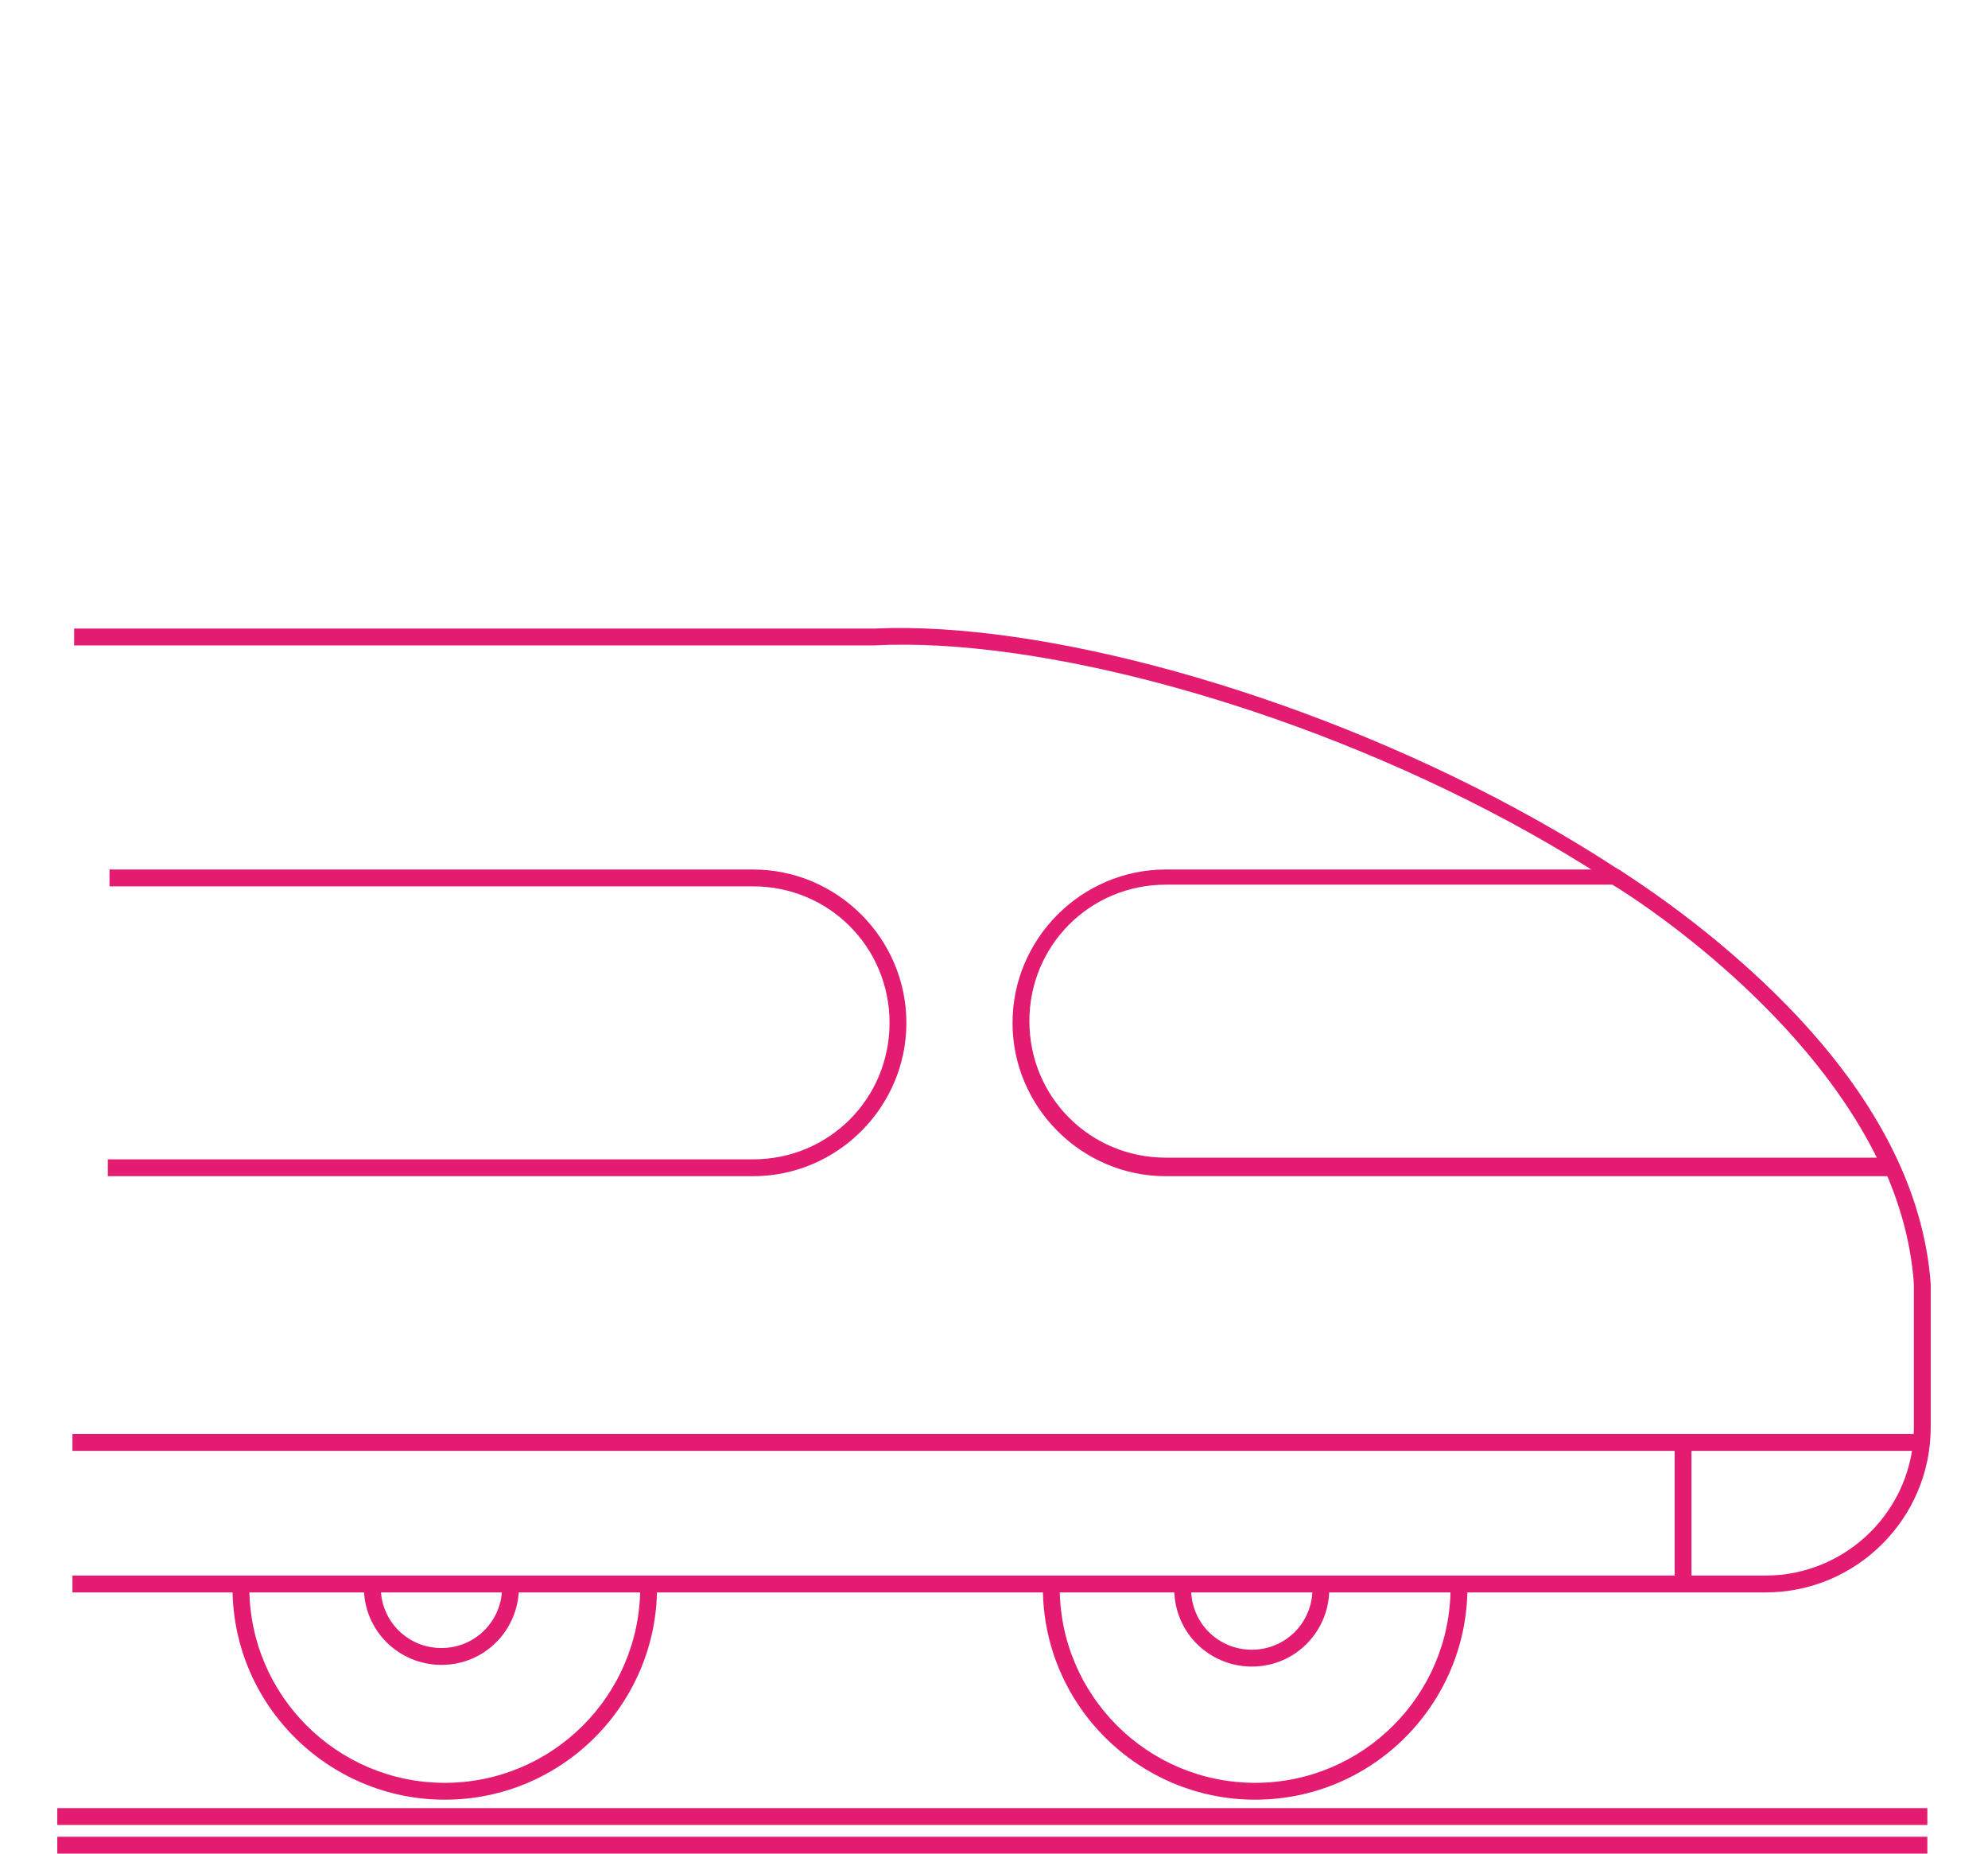
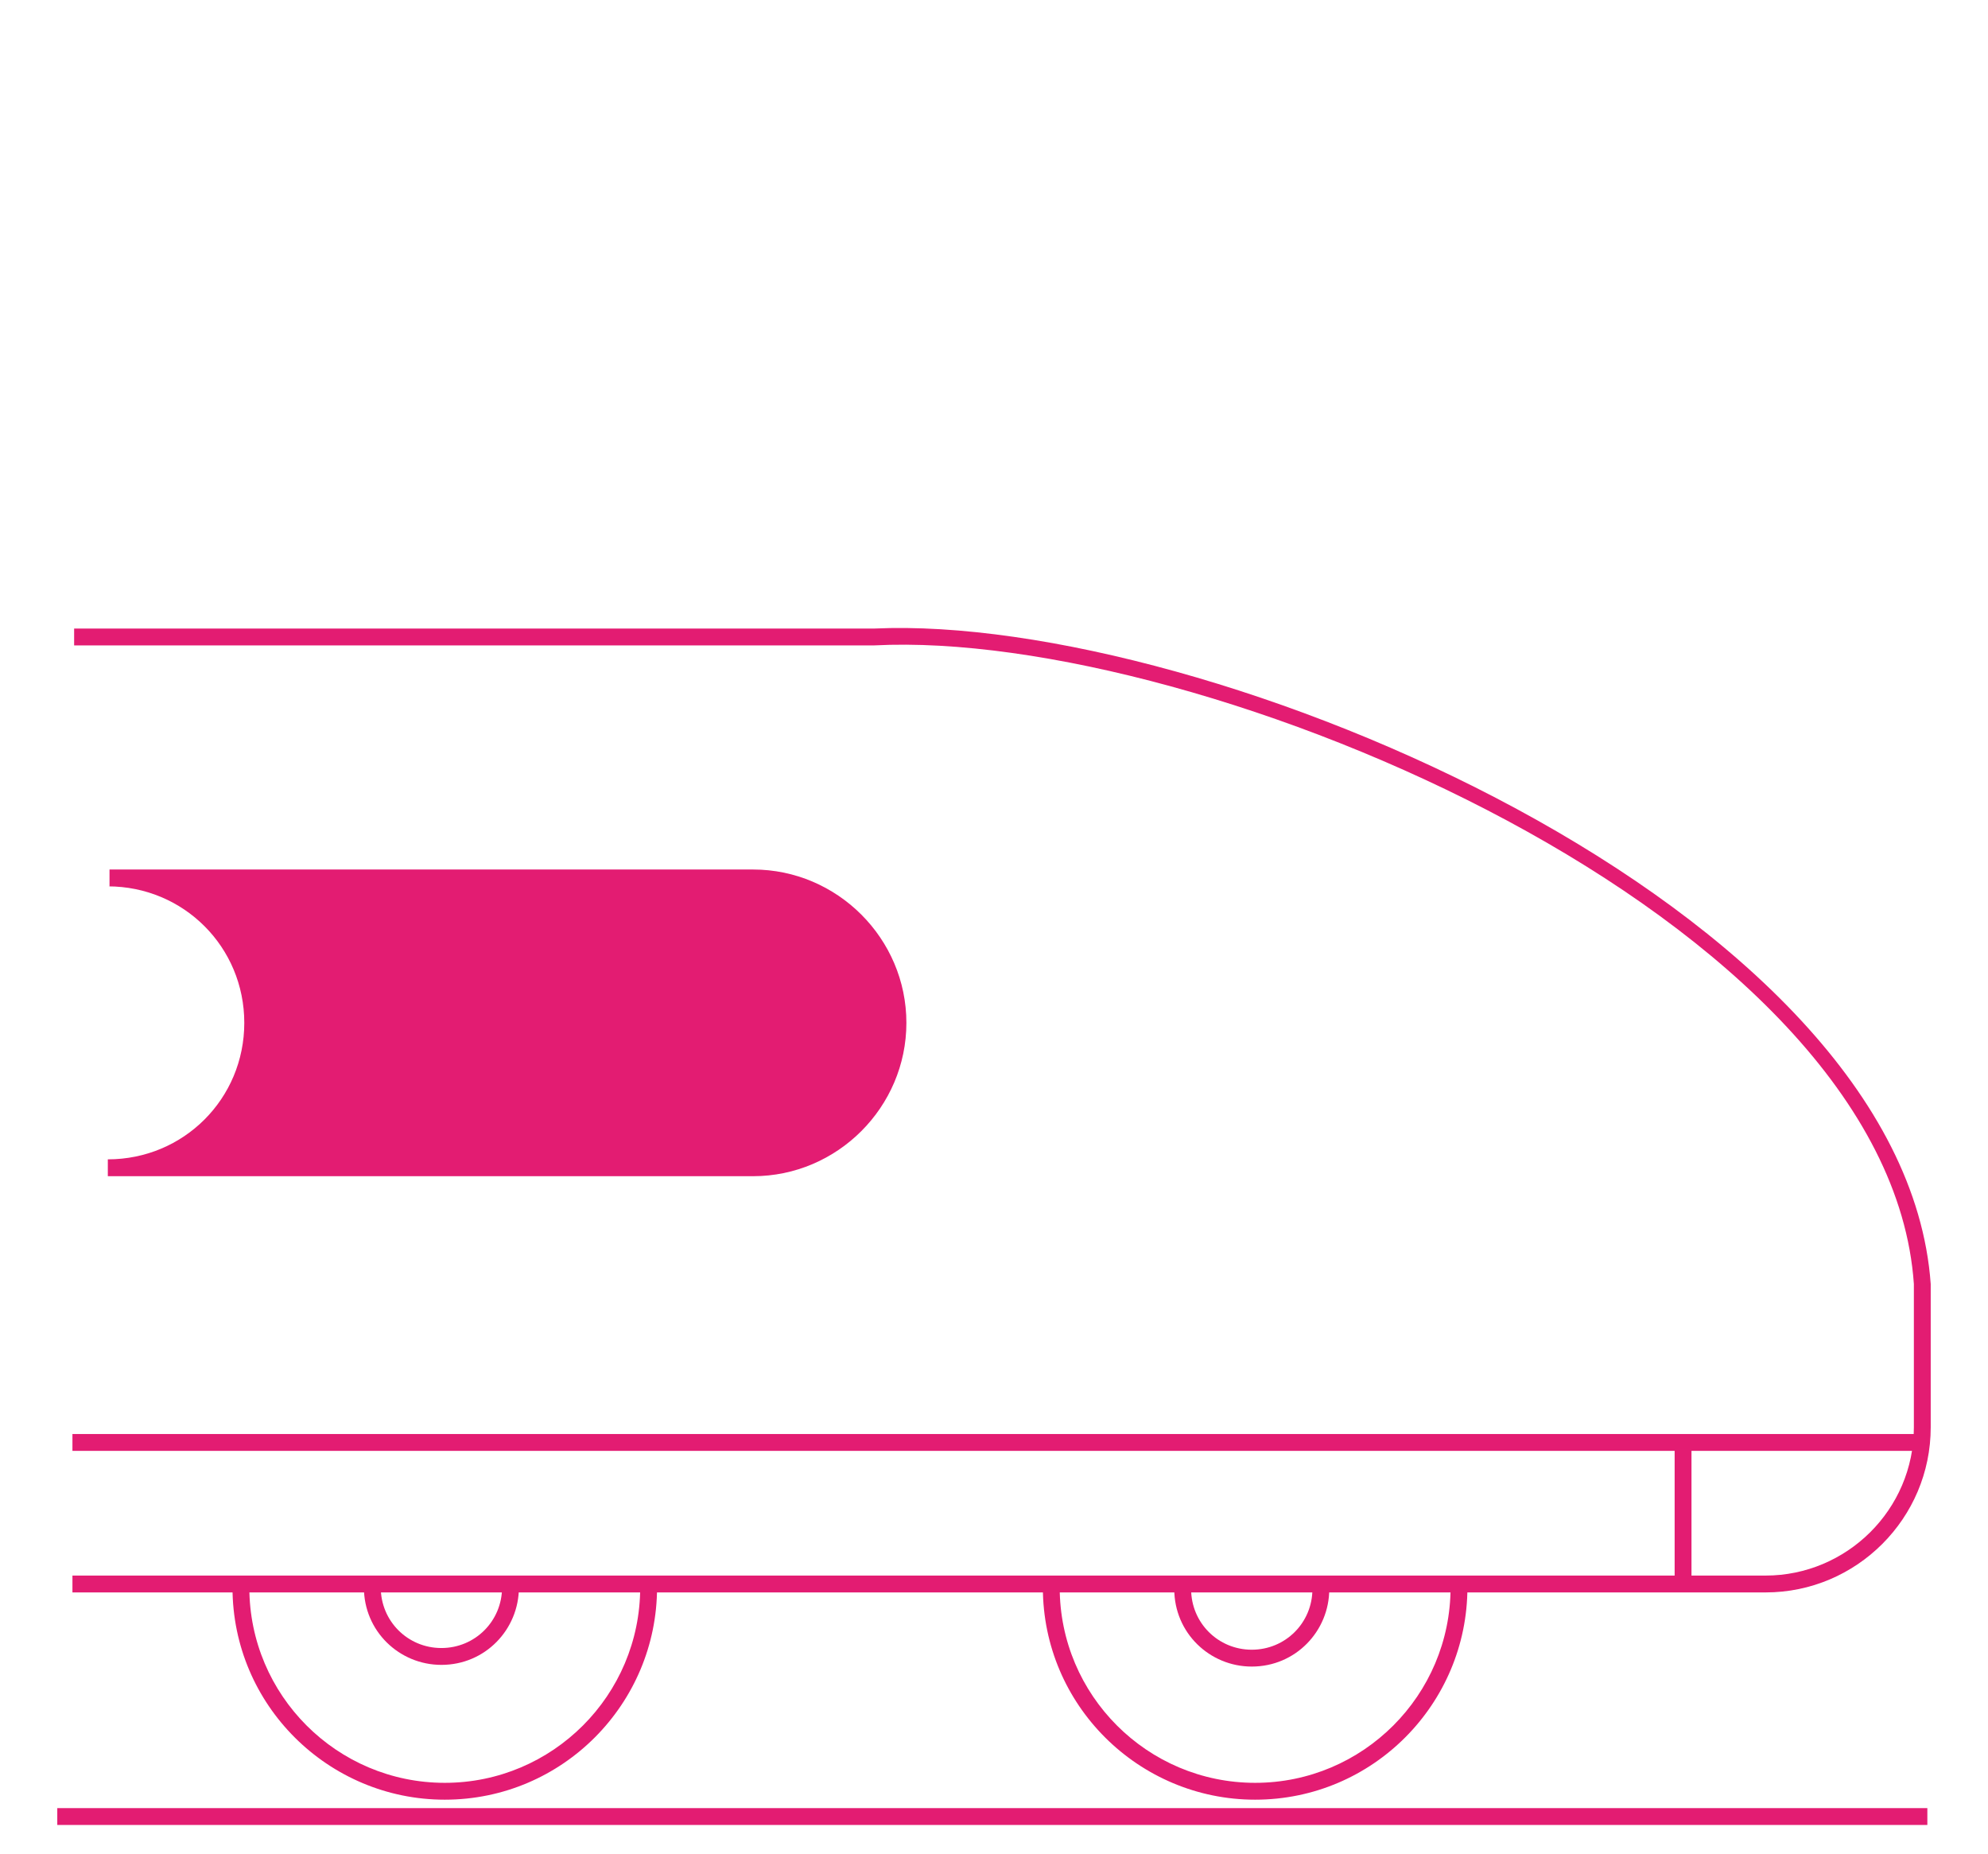
<svg xmlns="http://www.w3.org/2000/svg" id="Layer_2" data-name="Layer 2" version="1.1" viewBox="0 0 118 110">
  <defs>
    <style>
      .cls-1 {
        fill: #e31c72;
        stroke-width: 0px;
      }
    </style>
  </defs>
  <g>
    <path class="cls-1" d="M104.8,94.5H4.3v-1h100.5c4.8,0,8.8-3.9,8.8-8.8v-8.5c-1.5-21.8-42.3-38.9-61.7-37.9H4.4s0-1,0-1h47.5c19.7-.9,61.1,16.5,62.7,38.9v8.5c0,5.4-4.4,9.8-9.8,9.8Z" />
-     <path class="cls-1" d="M113,69.8h-43.8c-5,0-9.1-4.1-9.1-9.1s4.1-9.1,9.1-9.1h26.9c.5.4,11.9,7.2,16.6,17.5l.3.7ZM69.2,52.5c-4.5,0-8.1,3.6-8.1,8.1s3.6,8.1,8.1,8.1h42.2c-4.5-9.1-14.5-15.5-15.7-16.2h-26.5Z" />
    <path class="cls-1" d="M26.4,106.8c-6.9,0-12.6-5.6-12.6-12.6h1c0,6.4,5.2,11.6,11.6,11.6s11.6-5.2,11.6-11.6h1c0,6.9-5.6,12.6-12.6,12.6Z" />
    <path class="cls-1" d="M74.5,106.8c-6.9,0-12.6-5.6-12.6-12.6h1c0,6.4,5.2,11.6,11.6,11.6s11.6-5.2,11.6-11.6h1c0,6.9-5.6,12.6-12.6,12.6Z" />
    <path class="cls-1" d="M26.2,98.8c-2.5,0-4.6-2-4.6-4.6h1c0,2,1.6,3.6,3.6,3.6s3.6-1.6,3.6-3.6h1c0,2.5-2,4.6-4.6,4.6Z" />
    <path class="cls-1" d="M74.3,98.9c-2.5,0-4.6-2-4.6-4.6h1c0,2,1.6,3.6,3.6,3.6s3.6-1.6,3.6-3.6h1c0,2.5-2,4.6-4.6,4.6Z" />
-     <path class="cls-1" d="M44.7,69.8H6.4v-1h38.3c4.5,0,8.1-3.6,8.1-8.1s-3.6-8.1-8.1-8.1H6.5v-1h38.2c5,0,9.1,4.1,9.1,9.1s-4.1,9.1-9.1,9.1Z" />
+     <path class="cls-1" d="M44.7,69.8H6.4v-1c4.5,0,8.1-3.6,8.1-8.1s-3.6-8.1-8.1-8.1H6.5v-1h38.2c5,0,9.1,4.1,9.1,9.1s-4.1,9.1-9.1,9.1Z" />
  </g>
-   <rect class="cls-1" x="3.4" y="109" width="111" height="1" />
  <rect class="cls-1" x="3.4" y="107.3" width="111" height="1" />
  <rect class="cls-1" x="4.3" y="85.1" width="109.6" height="1" />
  <rect class="cls-1" x="99.4" y="85.6" width="1" height="8.3" />
</svg>